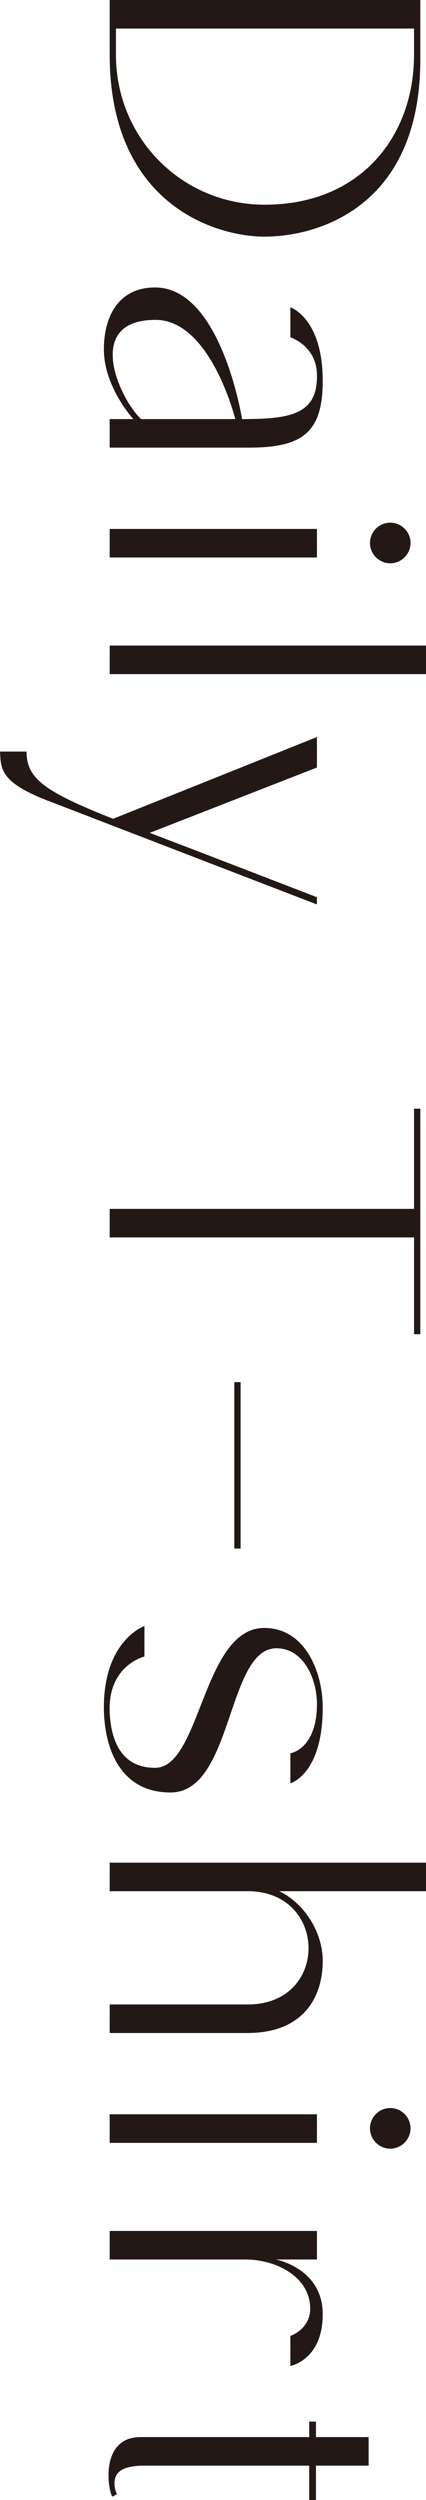
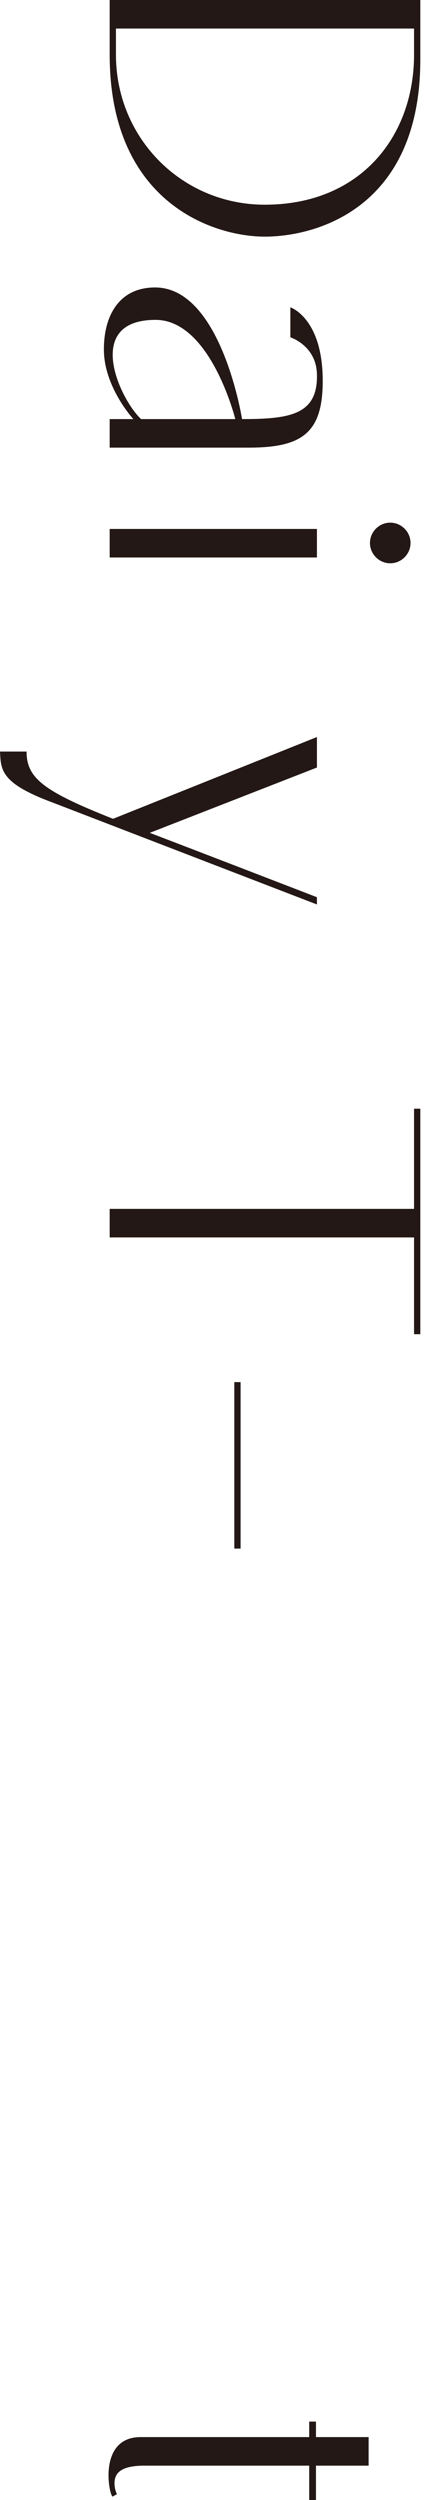
<svg xmlns="http://www.w3.org/2000/svg" id="_レイヤー_2" viewBox="0 0 35.27 206.64">
  <defs>
    <style>.cls-1{fill:#231815;}</style>
  </defs>
  <g id="design">
    <path class="cls-1" d="M21.92,19.56c-4.24,0-12.84-2.8-12.84-15.04V0h25.72v4.92c0,12.24-8.56,14.64-12.88,14.64ZM21.92,16.92c7.96,0,12.36-5.68,12.36-12.4v-2.16H9.6v2.16c0,6.92,5.48,12.4,12.32,12.4Z" />
    <path class="cls-1" d="M12.84,23.76c5.48,0,7.2,10.88,7.2,10.88,3.96,0,6.28-.36,6.2-3.68-.04-2.4-2.2-3.08-2.2-3.08v-2.48s2.68.88,2.68,6.08c0,4.28-1.68,5.52-6.12,5.52h-11.52v-2.36h1.96s-2.44-2.64-2.44-5.76c0-2.76,1.24-5.12,4.24-5.12ZM12.88,26.44c-6,0-2.96,6.56-1.2,8.2h7.8s-2.04-8.2-6.6-8.2Z" />
    <path class="cls-1" d="M26.24,46.08H9.08v-2.36h17.16v2.36ZM32.31,43.2c.92,0,1.68.76,1.68,1.68s-.76,1.68-1.68,1.68-1.68-.76-1.68-1.68.76-1.68,1.68-1.68Z" />
-     <path class="cls-1" d="M35.27,55.72H9.08v-2.36h26.2v2.36Z" />
    <path class="cls-1" d="M26.24,74.76l-21.92-8.44c-4.32-1.6-4.24-2.72-4.32-4.2h2.2c0,2.2,1.4,3.28,7.16,5.56l16.88-6.76v2.52l-13.84,5.4c3.68,1.4,13.84,5.32,13.84,5.32v.6Z" />
    <path class="cls-1" d="M34.27,102.28H9.08v-2.36h25.2v-8.28h.52v18.64h-.52v-8Z" />
    <path class="cls-1" d="M19.4,128v-13.76h.52v13.76h-.52Z" />
-     <path class="cls-1" d="M12.84,146.12c3.8,0,3.92-11.56,9.04-11.56,3.4,0,4.84,3.68,4.84,6.56,0,5.56-2.68,6.28-2.68,6.28v-2.48s2.24-.32,2.2-4.2c-.04-2-1.12-4.48-3.36-4.48-4.12,0-3.56,11.92-8.76,11.92-4.4,0-5.52-4.04-5.52-7.04,0-5.56,3.36-6.72,3.36-6.72v2.52s-3.04.72-2.88,4.6c.12,2.6,1.12,4.6,3.76,4.6Z" />
-     <path class="cls-1" d="M20.52,165.68c6.76,0,6.64-9.36,0-9.36h-11.44v-2.36h26.2v2.36h-12.16c1.96.92,3.6,3.28,3.6,5.76,0,2.96-1.56,5.96-6.24,5.96h-11.4v-2.36h11.44Z" />
-     <path class="cls-1" d="M26.24,177.12H9.08v-2.36h17.16v2.36ZM32.31,174.24c.92,0,1.68.76,1.68,1.68s-.76,1.68-1.68,1.68-1.68-.76-1.68-1.68.76-1.68,1.68-1.68Z" />
-     <path class="cls-1" d="M26.24,186.76h-3.4s3.88.72,3.88,4.52-2.68,4.28-2.68,4.28v-2.48s1.68-.56,1.64-2.32c-.04-2.52-2.72-4-5.4-4h-11.2v-2.36h17.16v2.36Z" />
    <path class="cls-1" d="M25.6,200.16h.56v1.28h4.36v2.36h-4.36v2.84h-.56v-2.84h-13.64c-2.16,0-2.48.76-2.48,1.48,0,.48.2.88.2.88l-.36.2c-.32-.2-1.2-4.92,2.32-4.92h13.96v-1.28Z" />
  </g>
</svg>